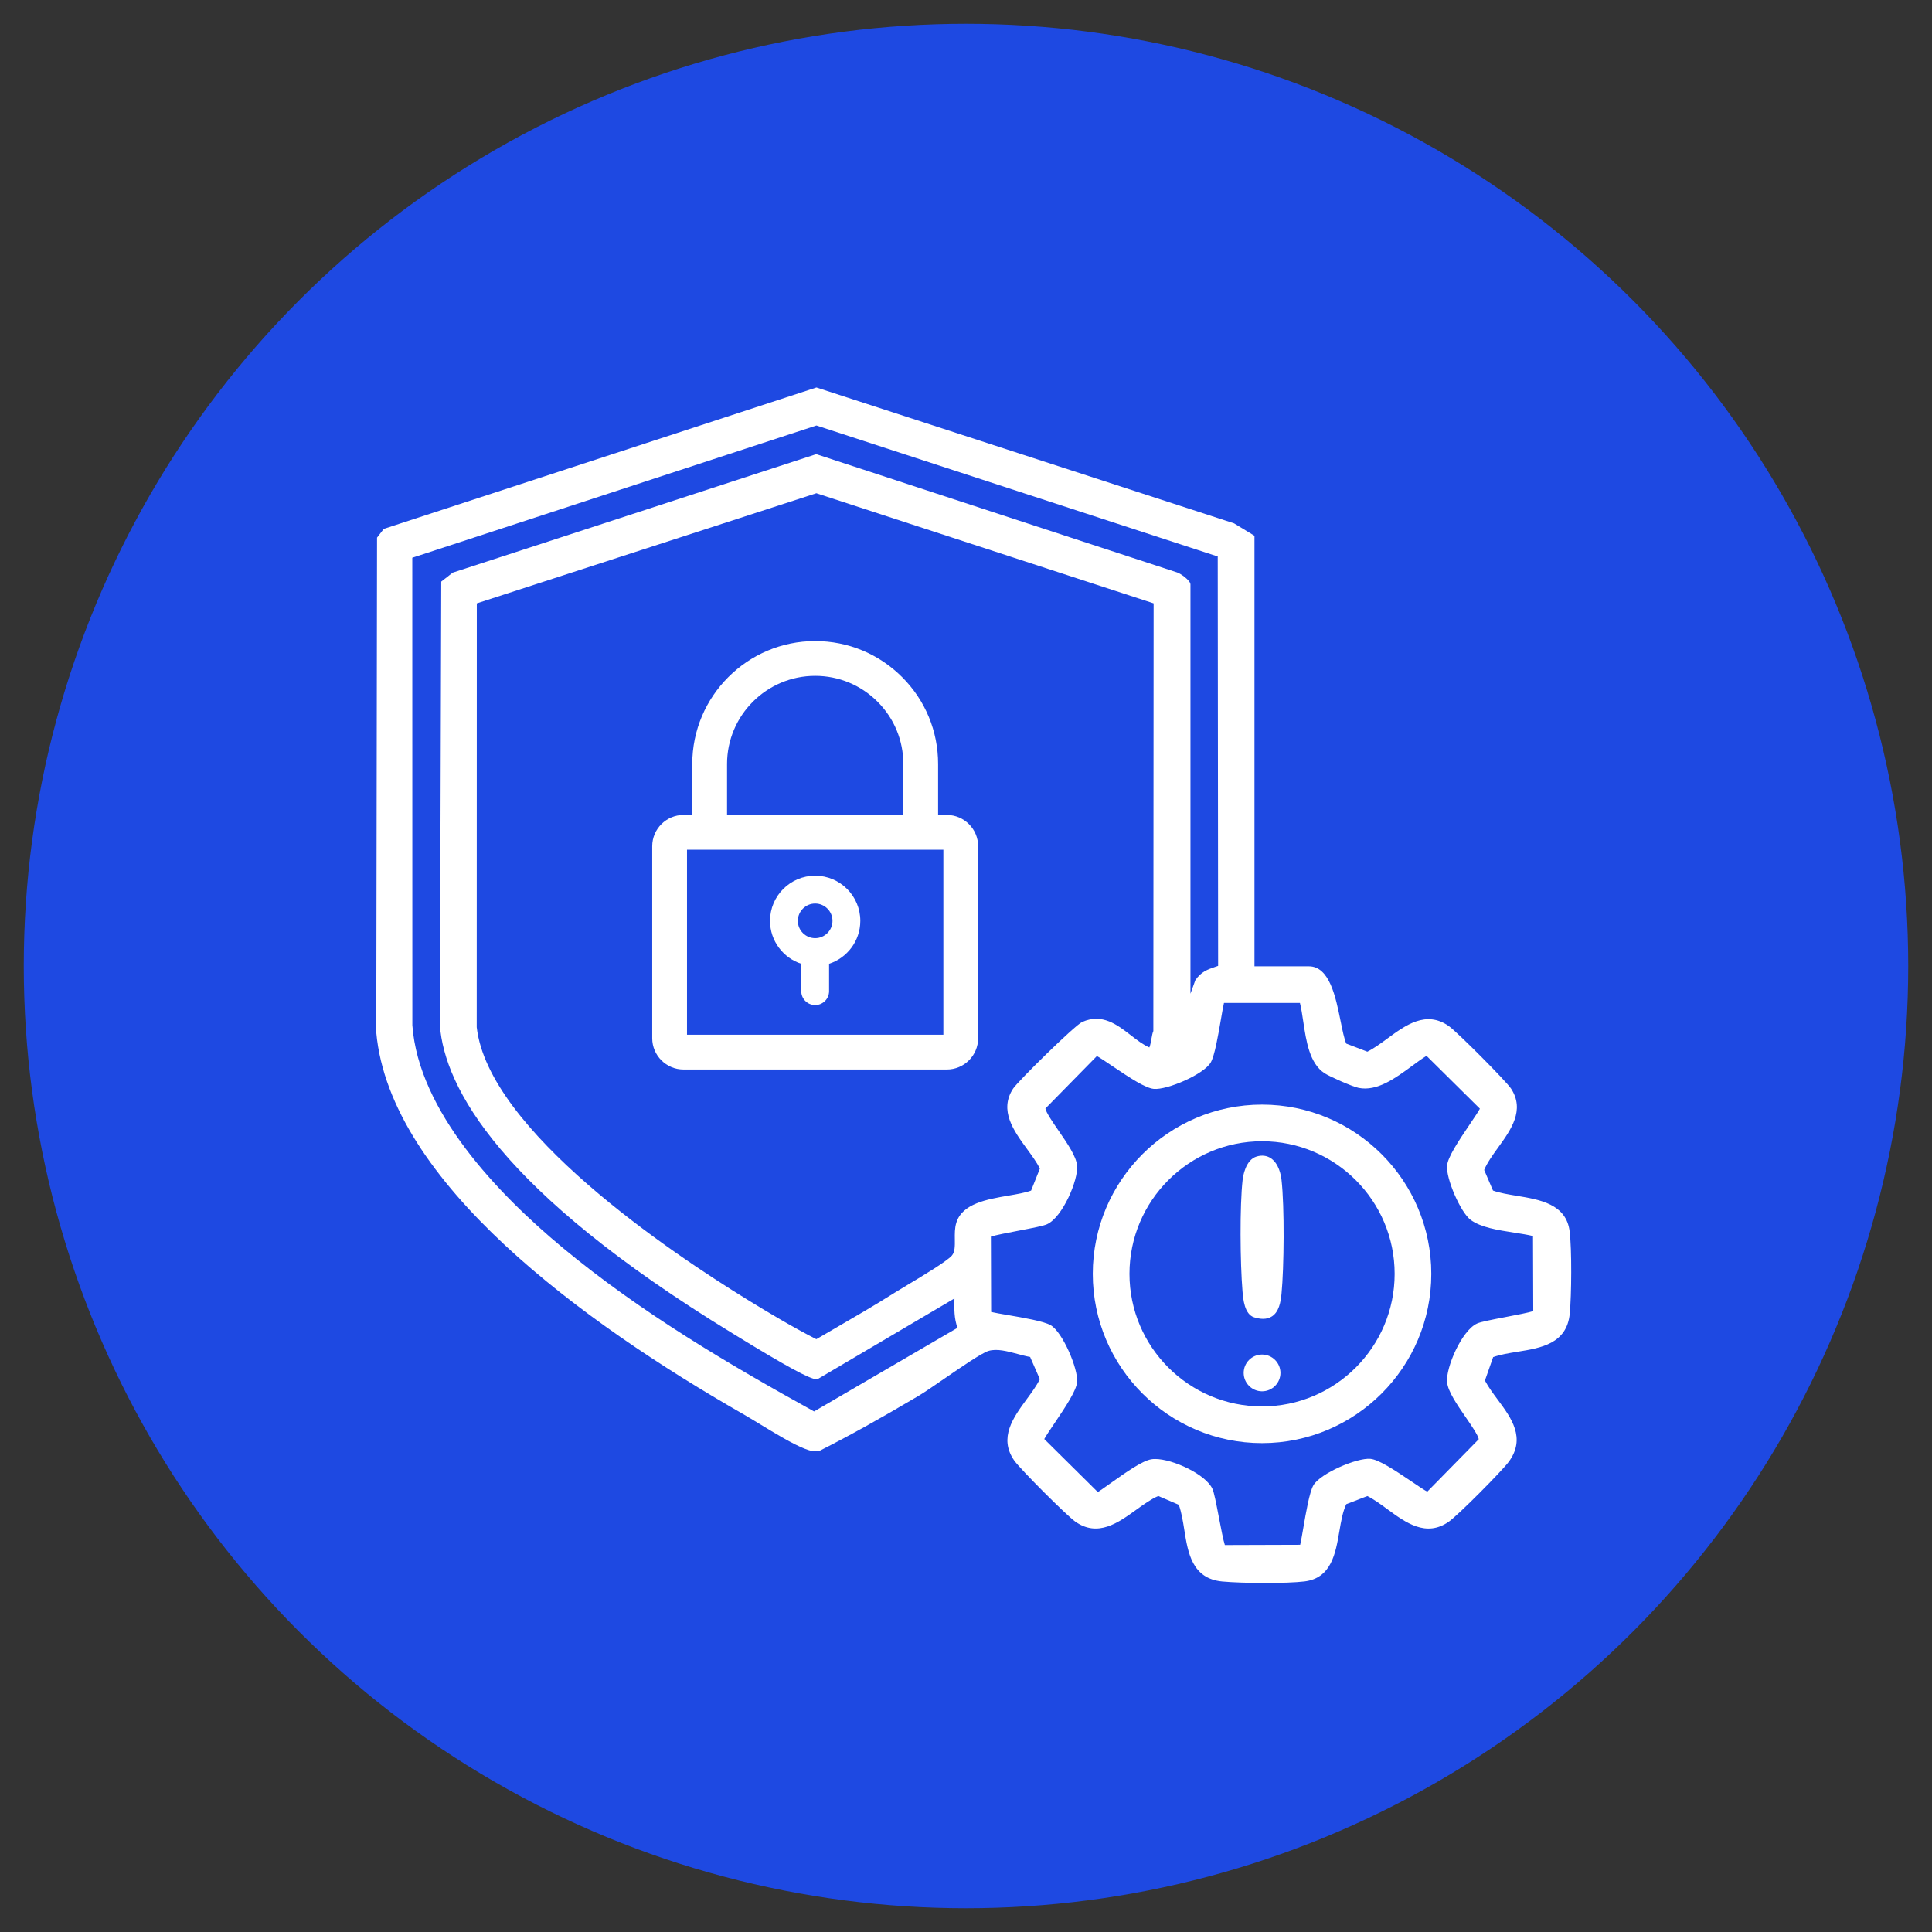
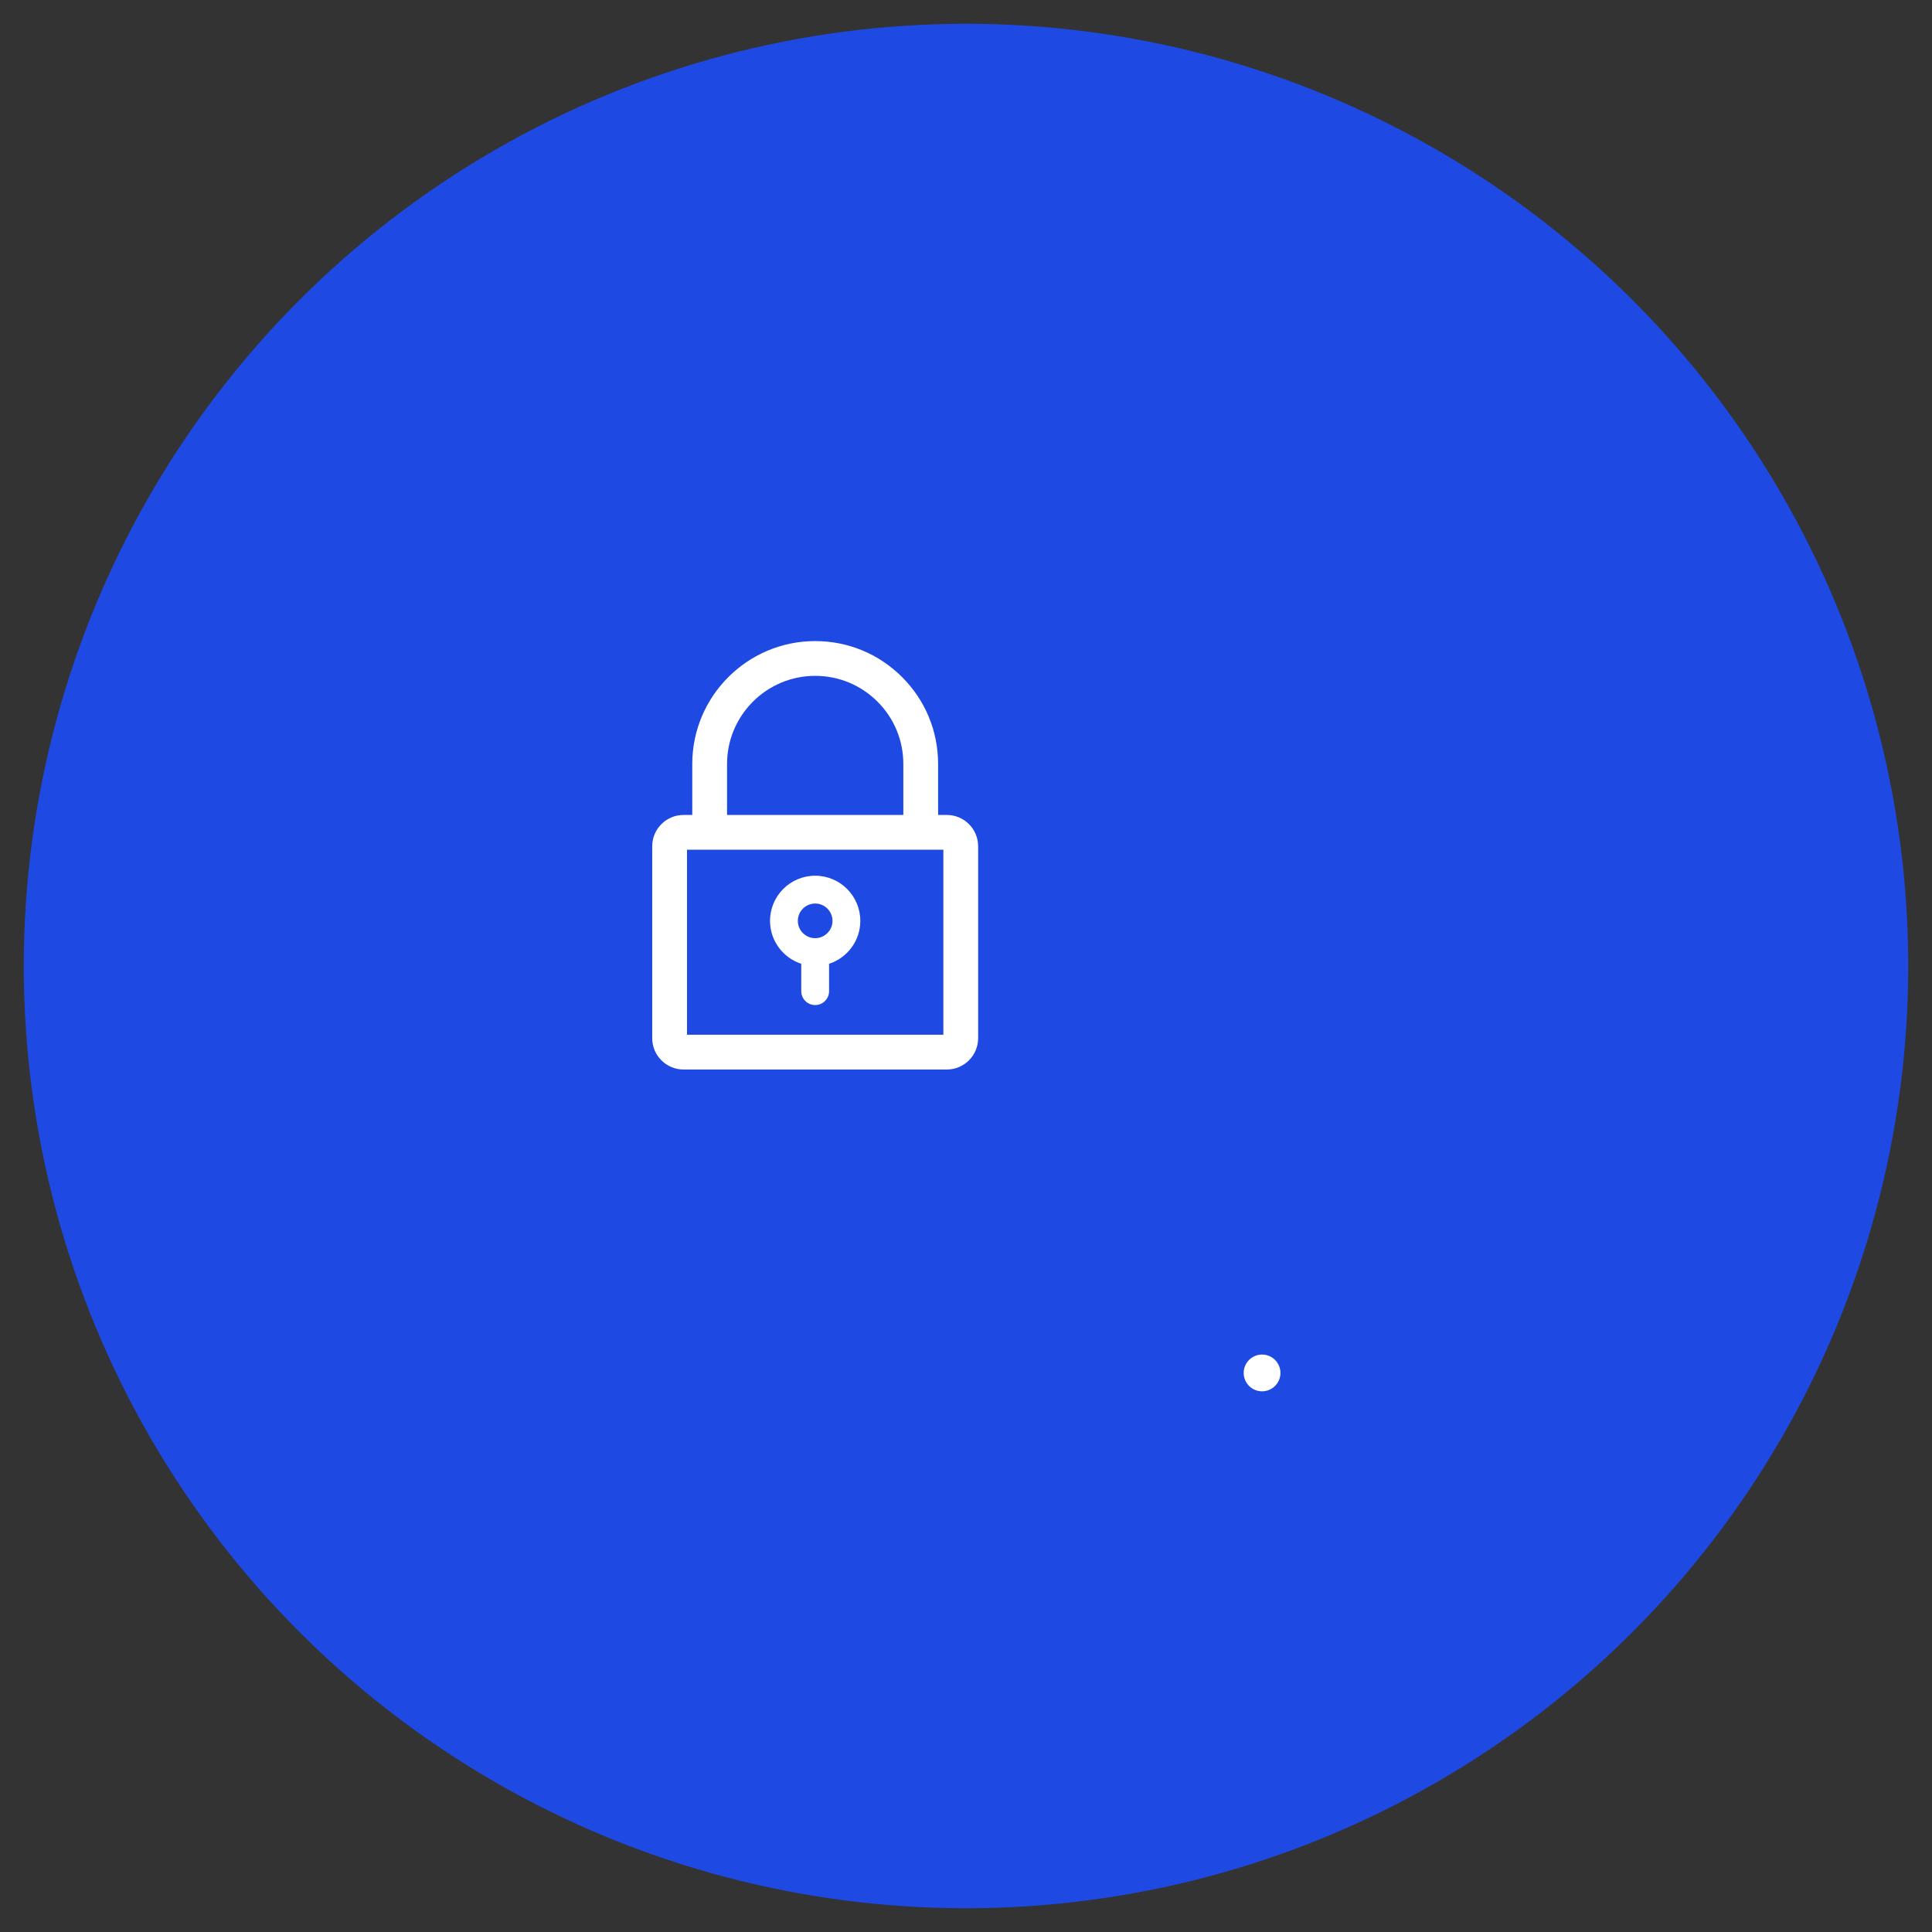
<svg xmlns="http://www.w3.org/2000/svg" id="Layer_1" data-name="Layer 1" viewBox="0 0 500 500">
  <rect x="0" y="0" width="500" height="500" fill="#333333" stroke="none" />
  <defs>
    <style>
      .cls-1 {
        fill: #fff;
      }

      .cls-2 {
        fill: #1e49e2;
      }
    </style>
  </defs>
  <circle class="cls-2" cx="250" cy="250" r="243.85" />
-   <path class="cls-1" d="M406.224,318.72c-.855-7.128-7.707-8.261-13.752-9.261-2.242-.371-4.369-.722-6.085-1.344l-2.284-5.326c.792-1.913,2.177-3.831,3.639-5.855,3.262-4.515,6.958-9.633,3.324-15.193-1.274-1.948-13.938-14.673-16.132-16.21-5.872-4.112-11.176-.217-15.856,3.22-1.793,1.318-3.494,2.566-5.207,3.421l-5.463-2.093c-.539-1.265-.983-3.461-1.452-5.776-1.282-6.336-2.879-14.223-8.225-14.223h-14.074v-111.43l-5.276-3.209-107.807-35.069-.279-.091-111.974,36.588-1.743,2.261-.197,128.098c3.552,38.724,53.556,75.046,94.879,98.698,1.257.72,2.76,1.634,4.352,2.602,3.996,2.431,8.526,5.186,11.665,6.406,1.153.448,2.31.827,3.777.523l.225-.078c7.476-3.781,15.333-8.145,25.478-14.152,1.433-.849,3.887-2.537,6.485-4.324,4.373-3.008,9.813-6.75,11.569-7.281,2.175-.658,4.885.071,7.508.776,1.142.307,2.228.599,3.276.783l2.521,5.759c-.855,1.705-2.099,3.399-3.41,5.185-3.437,4.68-7.332,9.984-3.22,15.857,1.583,2.261,13.569,14.246,15.832,15.831,5.807,4.068,11.056.284,15.689-3.053,1.889-1.361,3.838-2.765,5.747-3.604l5.315,2.28c.707,1.933,1.074,4.25,1.43,6.496.939,5.917,2.002,12.623,9.825,13.353,2.629.245,6.95.385,11.166.385,3.95,0,7.807-.123,10.092-.398,6.979-.84,8.076-7.277,9.044-12.957.448-2.626.872-5.113,1.79-7.037l5.46-2.105c1.713.855,3.413,2.103,5.206,3.42,4.68,3.437,9.984,7.333,15.856,3.22,2.498-1.749,13.78-13.14,15.512-15.482,4.547-6.15.642-11.409-2.804-16.049-1.209-1.629-2.458-3.31-3.348-4.996l2.127-6.067c1.874-.671,4.049-1.022,6.344-1.392,5.965-.962,12.727-2.051,13.479-9.842.472-4.888.55-16.516-.019-21.267ZM374.502,357.721c.236,2.4,2.569,5.785,4.825,9.06,1.311,1.902,3.249,4.715,3.371,5.69l-13.325,13.573c-.755-.398-2.399-1.51-3.878-2.509-4.825-3.262-8.685-5.773-10.824-5.983-3.454-.334-12.991,3.761-14.761,6.838-1.026,1.785-1.916,6.967-2.631,11.13-.28,1.629-.59,3.433-.795,4.272l-19.495.062c-.383-1.127-1.032-4.511-1.519-7.057-.769-4.015-1.266-6.52-1.684-7.458-1.675-3.759-10.264-7.75-14.833-7.75-.356,0-.688.024-.99.075-2.273.38-6.278,3.139-10.894,6.434-1.099.784-2.312,1.651-2.955,2.051l-13.86-13.724c.396-.753,1.51-2.401,2.51-3.88,3.262-4.825,5.774-8.685,5.983-10.824.337-3.44-3.761-12.99-6.838-14.76-1.785-1.027-6.968-1.917-11.133-2.632-1.628-.279-3.43-.589-4.269-.794l-.062-19.495c1.127-.383,4.51-1.031,7.054-1.518,4.017-.769,6.523-1.266,7.461-1.684,4.001-1.784,8.153-11.493,7.787-15.209-.236-2.4-2.568-5.786-4.824-9.06-1.31-1.902-3.248-4.715-3.371-5.69l13.324-13.573c.755.398,2.401,1.51,3.88,2.511,4.824,3.261,8.684,5.772,10.823,5.981,3.461.338,12.992-3.762,14.76-6.838,1.027-1.786,1.917-6.97,2.632-11.136.28-1.625.588-3.425.794-4.264h19.658c.353,1.404.602,3.072.864,4.824.761,5.085,1.623,10.849,5.52,13.375,1.379.895,7.208,3.455,8.772,3.777,4.798.988,9.585-2.529,13.802-5.634,1.339-.985,2.613-1.923,3.801-2.654l13.814,13.678c-.397.754-1.511,2.402-2.512,3.883-3.262,4.823-5.773,8.683-5.982,10.822-.326,3.334,3.495,12.148,6.104,14.077,2.651,1.959,7.024,2.638,11.253,3.295,1.78.276,3.474.54,4.883.883l.062,19.427c-1.127.383-4.509,1.031-7.054,1.518-4.016.769-6.522,1.266-7.46,1.684-4.001,1.784-8.153,11.492-7.788,15.209ZM247.494,316.453c-.424,1.386-.404,2.85-.385,4.266.024,1.702.045,3.309-.781,4.24-1.337,1.506-7.467,5.18-11.523,7.612-1.379.826-2.564,1.537-3.334,2.025-5.072,3.208-10.368,6.279-15.489,9.248-1.575.914-3.149,1.826-4.719,2.744-6.262-3.208-12.401-6.892-17.602-10.087-20.134-12.369-67.267-44.004-70.284-70.661l.022-109.69,87.876-28.502,87.281,28.5-.073,110.69c-.21.453-.332,1.099-.494,2.017-.113.643-.311,1.77-.538,2.223-1.632-.702-3.18-1.902-4.814-3.169-3.479-2.697-7.423-5.752-12.585-3.411-1.934.877-16.625,15.344-17.868,17.246-3.684,5.635.187,10.93,3.602,15.602,1.291,1.766,2.516,3.441,3.336,5.078l-2.275,5.701c-1.515.554-3.604.912-5.806,1.29-5.637.968-12.027,2.065-13.547,7.039ZM314.457,250.241c-1.877.639-3.65,1.242-5.118,3.465l-1.25,3.473v-105.914l-.032-.24c-.272-.987-2.56-2.623-3.421-2.88l-93.116-30.518-.279-.092-93.922,30.612-.15.049-2.976,2.32-.352,114.896c1.254,16.003,15.405,42.809,75.691,79.632l1.019.624c12.864,7.901,19.078,11.28,20.749,11.279h.025l.236-.005,35.45-20.901c-.002.09-.004.179-.006.269-.05,2.413-.102,4.899.801,7.33l-37.124,21.643c-21.89-12.104-44.895-25.619-65.063-42.371-16.842-13.99-37.262-35.344-38.901-57.569l-.016-121.003,104.593-34.221,103.852,33.896.102,105.952c-.271.097-.534.186-.791.274Z" />
  <g>
-     <path class="cls-1" d="M369.519,329.674c0,23.696-19.209,42.905-42.905,42.905s-42.905-19.209-42.905-42.905,19.209-42.905,42.905-42.905,42.905,19.209,42.905,42.905ZM361.833,329.671c0-19.448-15.766-35.214-35.214-35.214s-35.214,15.766-35.214,35.214,15.766,35.214,35.214,35.214,35.214-15.766,35.214-35.214Z" />
-     <path class="cls-1" d="M326.614,373.479c-24.154,0-43.805-19.651-43.805-43.805s19.651-43.805,43.805-43.805,43.805,19.651,43.805,43.805-19.651,43.805-43.805,43.805ZM326.614,287.669c-23.162,0-42.005,18.843-42.005,42.005s18.843,42.005,42.005,42.005,42.005-18.843,42.005-42.005-18.843-42.005-42.005-42.005ZM326.619,365.785c-19.913,0-36.113-16.201-36.113-36.114s16.2-36.114,36.113-36.114,36.114,16.201,36.114,36.114-16.201,36.114-36.114,36.114ZM326.619,295.356c-18.92,0-34.313,15.393-34.313,34.314s15.393,34.314,34.313,34.314,34.314-15.393,34.314-34.314-15.393-34.314-34.314-34.314Z" />
-   </g>
+     </g>
  <g>
-     <path class="cls-1" d="M325.49,300.159c3.448-1.003,4.945,2.412,5.275,5.303.765,6.714.664,22.489-.008,29.301-.372,3.77-1.417,6.685-5.921,5.299-1.898-.584-2.224-4.098-2.375-5.905-.586-6.992-.752-21.871.023-28.695.206-1.818,1.05-4.734,3.008-5.303Z" />
-     <path class="cls-1" d="M326.887,341.316c-.694,0-1.463-.131-2.316-.394-2.51-.772-2.847-4.769-3.008-6.69-.622-7.416-.732-22.195.025-28.872.098-.864.736-5.217,3.65-6.065h0c1.352-.394,2.619-.239,3.657.453,2.074,1.38,2.624,4.384,2.762,5.612.788,6.903.662,22.722-.006,29.49-.219,2.216-.679,4.639-2.434,5.806-.662.44-1.433.66-2.332.66ZM326.664,300.88c-.287,0-.594.048-.923.143h0c-1.314.382-2.146,2.622-2.365,4.54-.746,6.581-.635,21.182-.02,28.518.098,1.164.396,4.706,1.744,5.121,1.386.426,2.436.411,3.122-.045.885-.589,1.39-1.971,1.639-4.483.66-6.687.786-22.303.01-29.11-.232-2.036-.969-3.65-1.971-4.317-.368-.245-.777-.367-1.235-.367Z" />
-   </g>
+     </g>
  <g>
    <circle class="cls-1" cx="326.622" cy="355.314" r="3.857" />
    <path class="cls-1" d="M326.621,360.071c-2.623,0-4.757-2.134-4.757-4.757s2.134-4.757,4.757-4.757,4.758,2.134,4.758,4.757-2.134,4.757-4.758,4.757ZM326.621,352.357c-1.63,0-2.957,1.327-2.957,2.957s1.326,2.957,2.957,2.957,2.958-1.327,2.958-2.957-1.327-2.957-2.958-2.957Z" />
  </g>
  <path class="cls-1" d="M245.043,210.911h-2.263v-13.186c0-8.508-3.311-16.498-9.319-22.496-6.01-6.009-13.999-9.319-22.496-9.319-17.538,0-31.806,14.272-31.806,31.815v13.186h-2.263c-4.467,0-8.101,3.634-8.101,8.1v49.677c0,4.466,3.634,8.1,8.101,8.1h68.146c4.466,0,8.1-3.634,8.1-8.1v-49.677c0-4.466-3.634-8.1-8.1-8.1ZM188.159,197.725c0-12.58,10.23-22.815,22.806-22.815,6.093,0,11.822,2.374,16.136,6.686,4.308,4.3,6.68,10.028,6.68,16.129v13.186h-45.621v-13.186ZM244.142,267.788h-66.347v-47.877h66.347v47.877ZM207.365,249.426v7.084c0,1.988,1.611,3.6,3.6,3.6s3.6-1.612,3.6-3.6v-7.084c4.685-1.522,8.083-5.924,8.083-11.11,0-6.442-5.24-11.683-11.683-11.683s-11.683,5.241-11.683,11.683c0,5.186,3.398,9.588,8.083,11.11ZM210.964,233.834c2.472,0,4.483,2.011,4.483,4.482s-2.012,4.483-4.483,4.483-4.483-2.011-4.483-4.483,2.012-4.482,4.483-4.482Z" />
</svg>